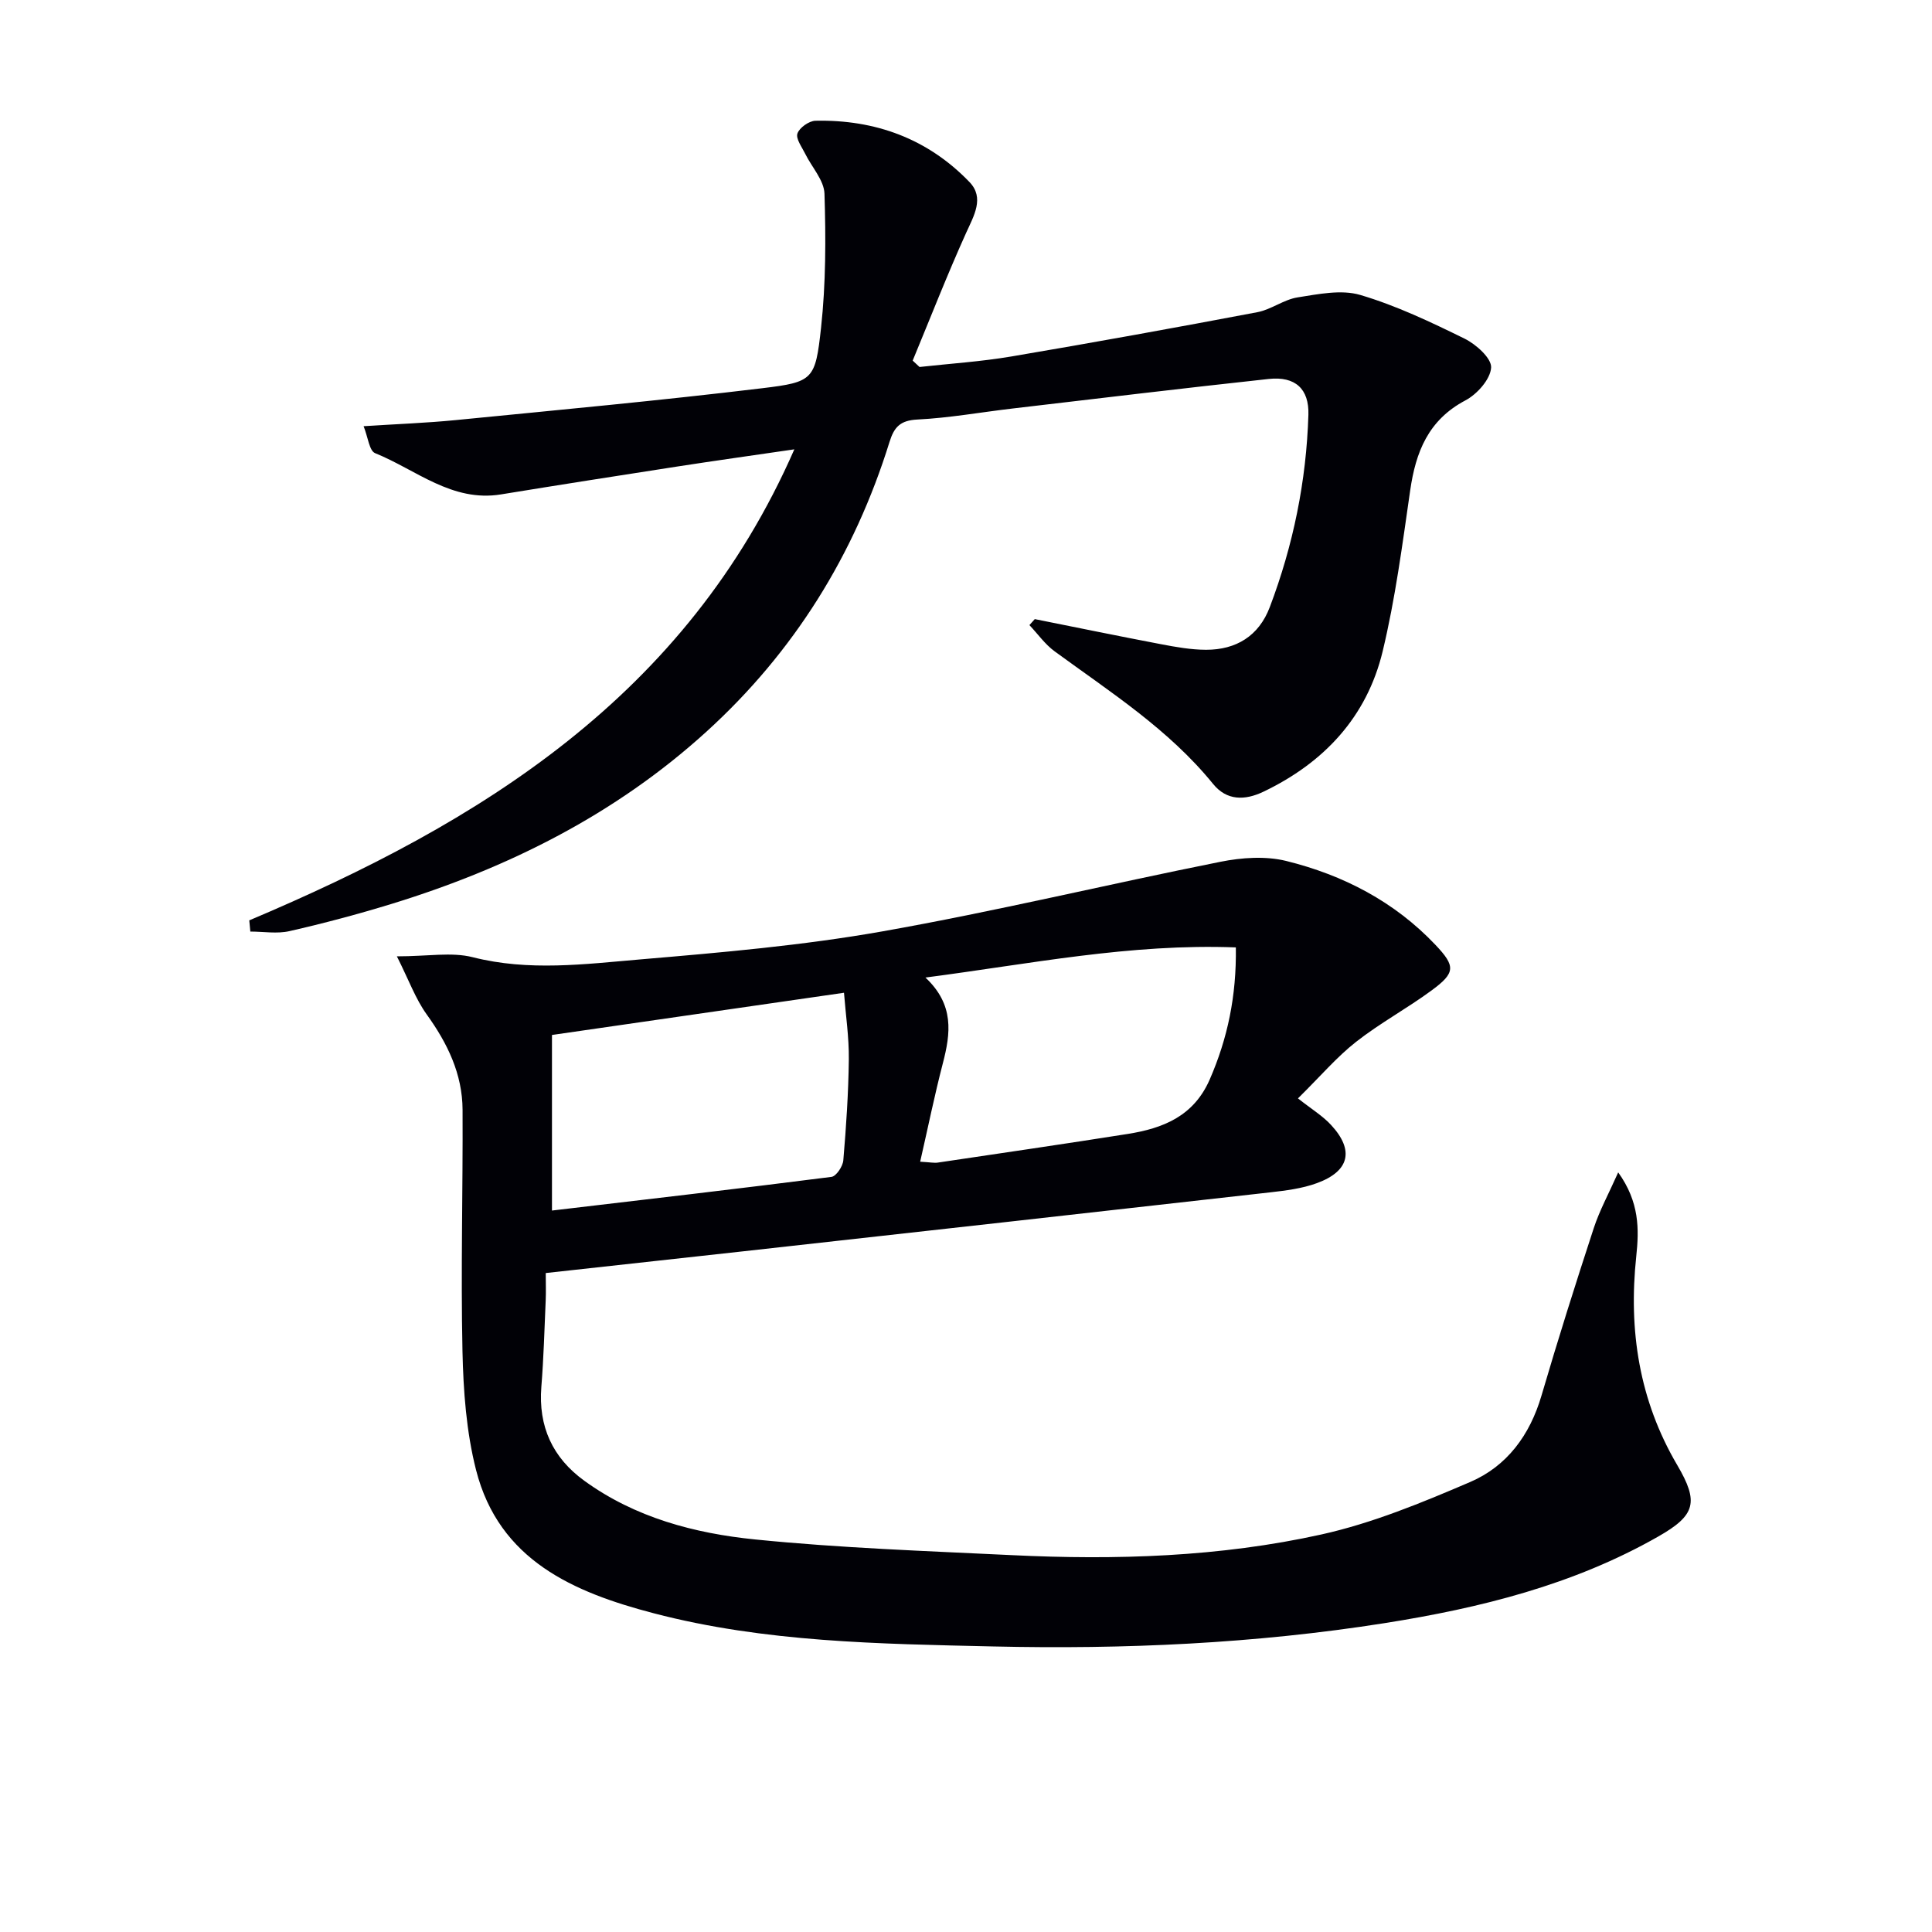
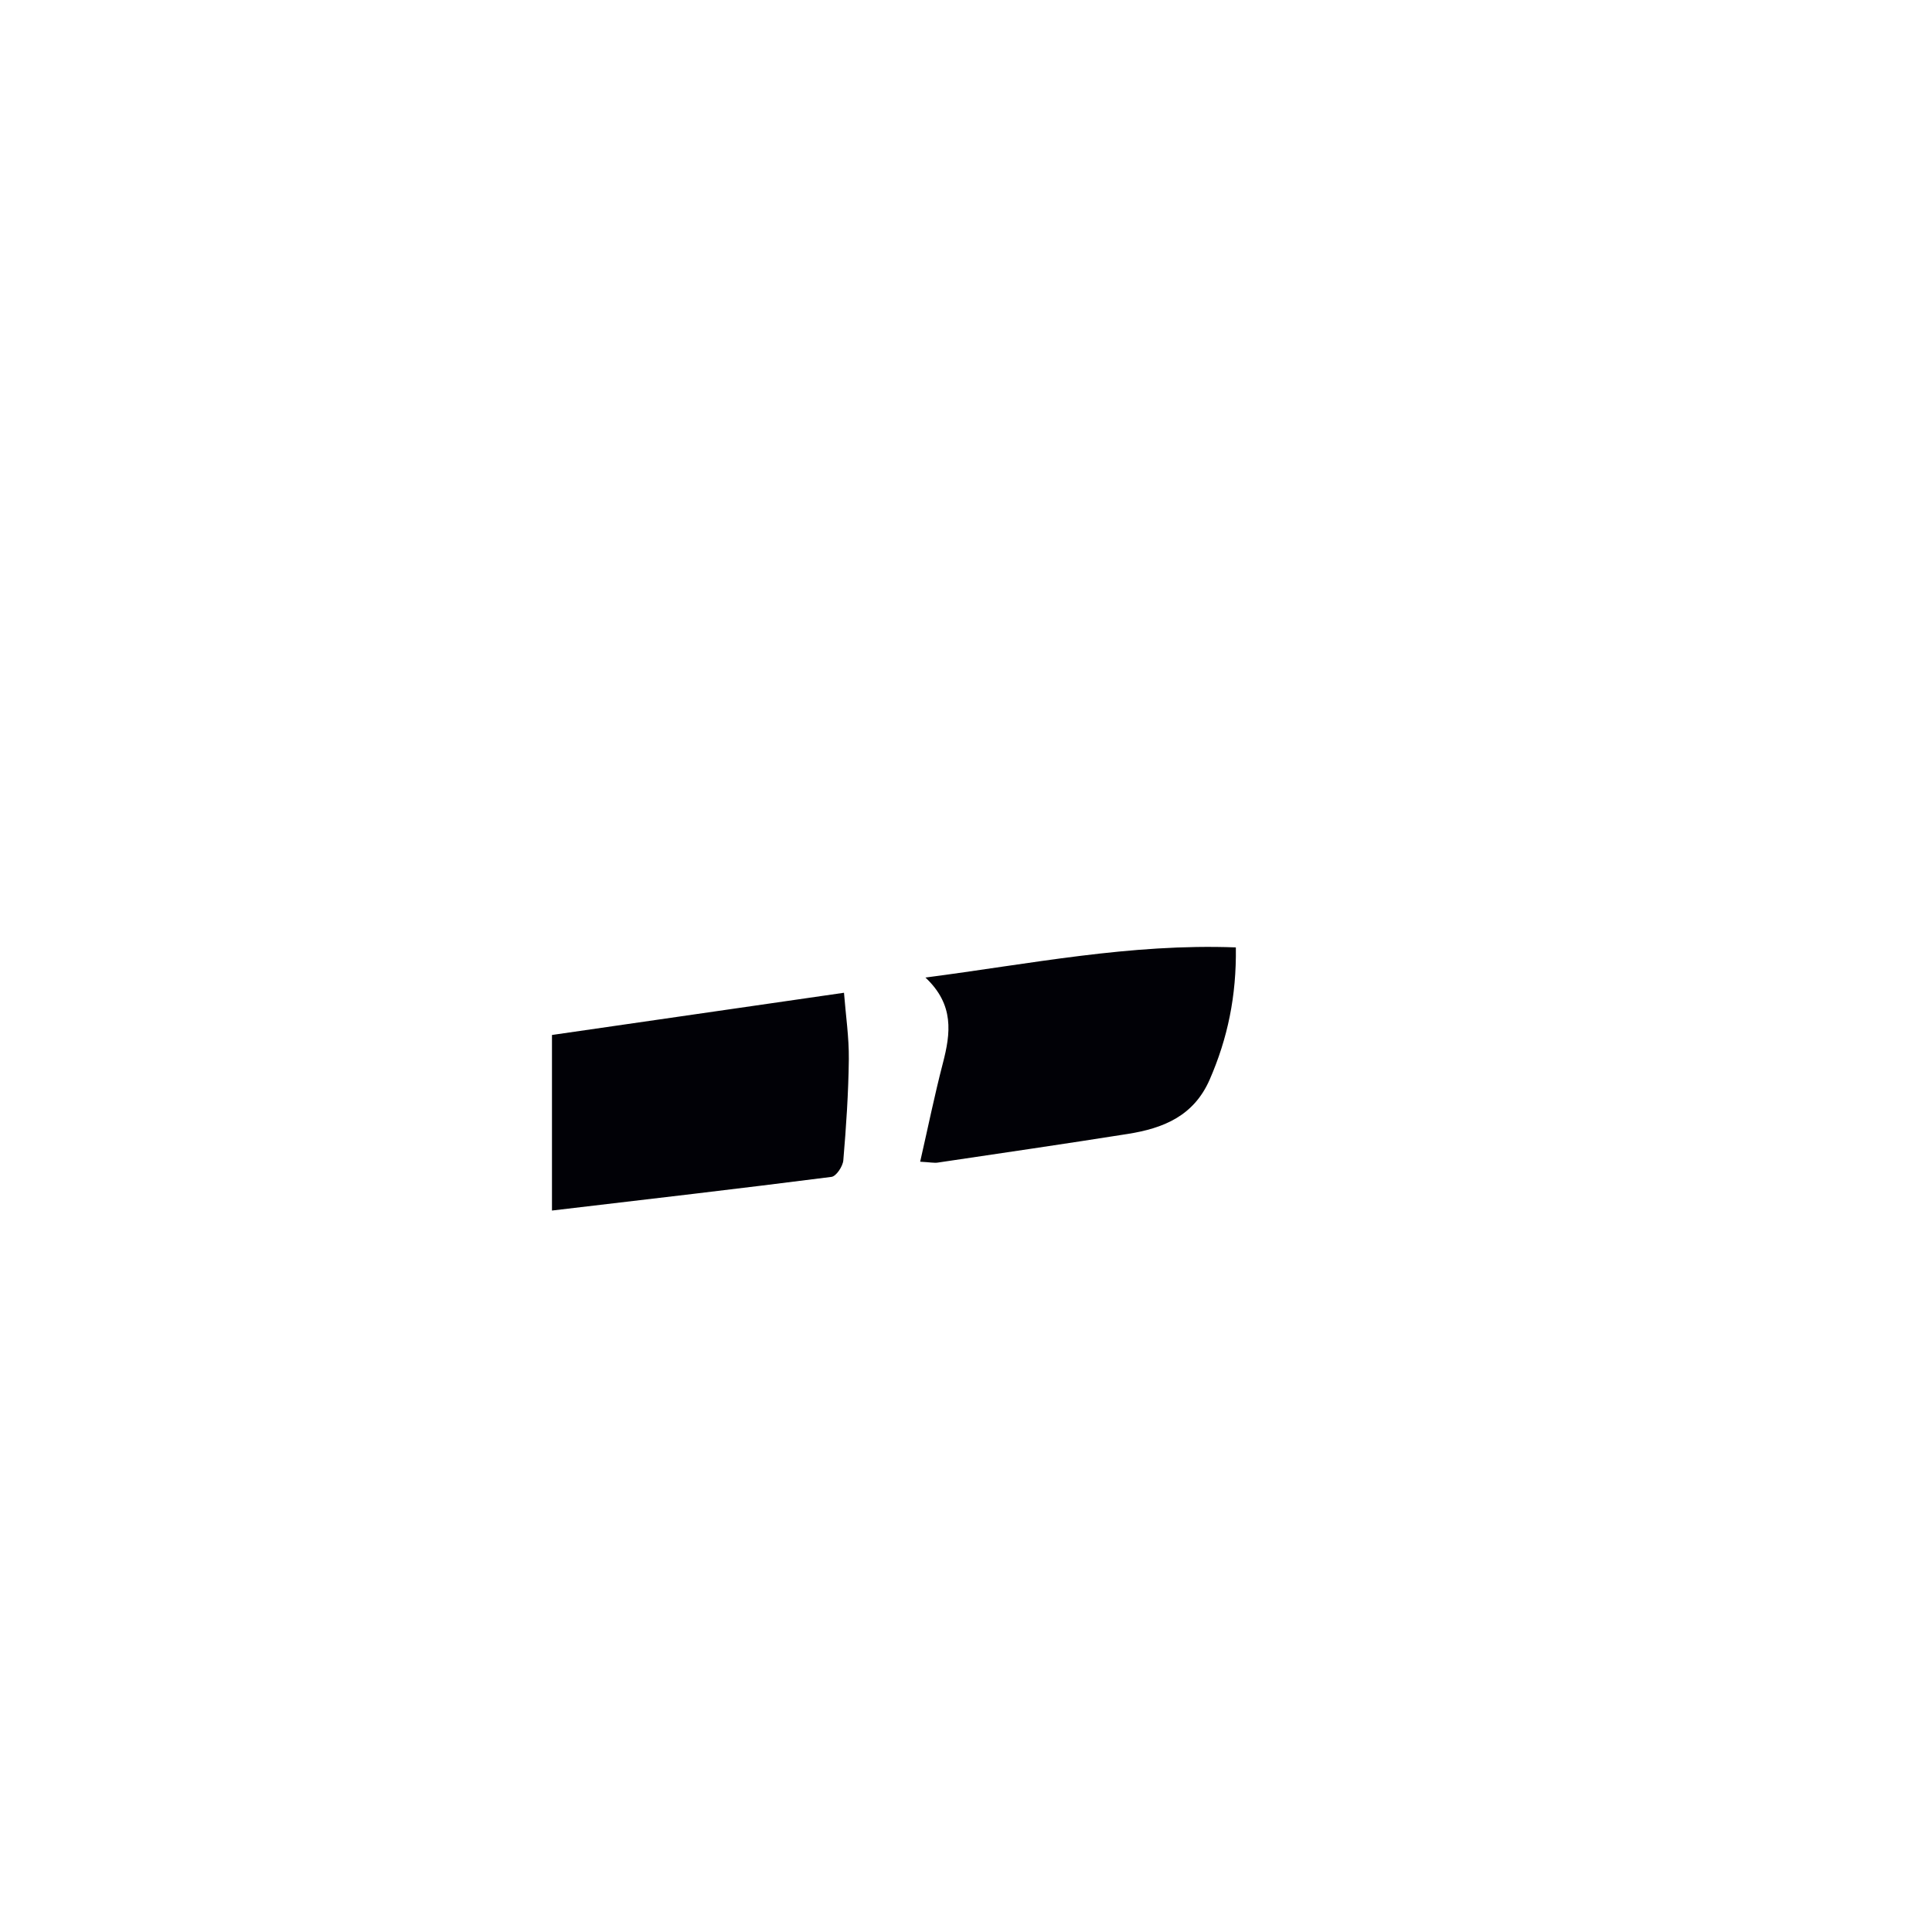
<svg xmlns="http://www.w3.org/2000/svg" enable-background="new 0 0 400 400" viewBox="0 0 400 400">
-   <path d="m335.03 242.73c4.41 6.14 4.34 11.77 3.74 17.37-1.63 15.32.59 29.81 8.49 43.24 4.5 7.66 3.79 10.37-3.9 14.76-17.6 10.04-36.89 14.82-56.67 17.95-26.86 4.24-53.95 5.45-81.07 4.83-23.56-.54-47.26-.85-70.27-6.87-16.58-4.33-32.02-10.95-36.79-29.67-2.02-7.94-2.63-16.38-2.81-24.62-.36-16.65.1-33.32.02-49.97-.04-7.4-3.12-13.75-7.43-19.73-2.31-3.21-3.69-7.1-6.17-12.02 6.45 0 11.33-.93 15.7.18 11.64 2.96 23.23 1.43 34.76.45 16.7-1.42 33.48-2.87 49.96-5.78 23.49-4.15 46.71-9.76 70.11-14.43 4.39-.88 9.32-1.22 13.59-.17 11.78 2.91 22.4 8.4 30.89 17.36 4.21 4.44 4.18 5.8-.79 9.45-5.08 3.74-10.7 6.77-15.65 10.66-3.99 3.13-7.33 7.08-12.01 11.69 2.78 2.2 5.1 3.6 6.86 5.51 4.84 5.23 3.82 9.57-2.95 12.04-3.06 1.12-6.44 1.54-9.71 1.91-36.31 4.11-72.63 8.15-108.95 12.19-13.5 1.5-27 2.97-40.99 4.51 0 2.1.07 3.89-.01 5.67-.26 5.97-.42 11.94-.9 17.89-.65 8.2 2.31 14.67 8.89 19.44 10.54 7.65 22.85 10.9 35.4 12.16 17.67 1.78 35.47 2.39 53.22 3.25 21.48 1.04 42.96.37 63.97-4.28 10.56-2.34 20.81-6.57 30.81-10.86 7.62-3.27 12.37-9.7 14.77-17.87 3.41-11.63 7.06-23.18 10.83-34.7 1.2-3.66 3.08-7.09 5.06-11.54zm-220.75 7.9c19.66-2.32 38.78-4.53 57.87-6.97.98-.13 2.35-2.18 2.45-3.43.59-6.96 1.06-13.94 1.14-20.92.05-4.55-.64-9.11-1-13.77-20.74 3-40.64 5.88-60.46 8.74zm141.59-54.48c-21.88-.83-42.56 3.42-64.27 6.24 6.01 5.63 5.22 11.55 3.61 17.74-1.72 6.61-3.08 13.31-4.7 20.39 2.07.11 2.89.3 3.66.18 13.11-1.95 26.23-3.86 39.32-5.93 7.3-1.16 13.64-3.66 16.96-11.25 3.72-8.54 5.56-17.29 5.42-27.37z" fill="#010106" />
-   <path d="m51.61 190.55c47.79-20.19 90.42-46.33 112.85-97.52-8.77 1.28-16.55 2.37-24.31 3.57-12.15 1.88-24.29 3.78-36.42 5.76-10.17 1.66-17.59-5.12-26.07-8.54-1.21-.49-1.47-3.31-2.38-5.58 6.95-.45 13.06-.67 19.13-1.27 21.16-2.09 42.35-4.05 63.46-6.6 10.5-1.27 10.94-1.74 12.12-12.52 1-9.17 1-18.5.71-27.74-.09-2.8-2.64-5.51-4-8.29-.68-1.38-1.97-3.1-1.6-4.18.41-1.2 2.4-2.61 3.73-2.64 12.37-.27 23.26 3.72 31.89 12.69 3.15 3.27.92 6.96-.72 10.58-3.92 8.69-7.39 17.58-11.04 26.39.47.44.95.88 1.42 1.32 6.33-.7 12.71-1.11 18.98-2.17 17.01-2.88 33.99-5.96 50.94-9.17 2.88-.54 5.49-2.62 8.36-3.07 4.28-.67 9.03-1.67 12.98-.5 7.44 2.2 14.58 5.6 21.58 9.04 2.38 1.17 5.62 4.07 5.5 6-.15 2.42-2.9 5.51-5.33 6.79-7.69 4.07-10.28 10.68-11.43 18.66-1.61 11.15-3.07 22.38-5.7 33.31-3.27 13.55-12.11 23.03-24.67 29.04-3.89 1.86-7.62 1.86-10.43-1.6-9.17-11.3-21.27-19.01-32.8-27.45-2-1.46-3.5-3.61-5.23-5.44.37-.41.74-.83 1.11-1.24 8.7 1.74 17.39 3.53 26.11 5.19 3.08.59 6.23 1.15 9.35 1.16 6.24.01 10.93-2.87 13.19-8.82 4.86-12.82 7.58-26.12 8-39.84.16-5.34-2.7-8.01-8.22-7.41-17.67 1.91-35.32 4.04-52.97 6.11-6.59.77-13.16 1.96-19.78 2.29-3.54.18-4.8 1.56-5.76 4.65-7.27 23.39-19.8 43.53-37.95 60.02-18.82 17.1-41 28.19-65.13 35.61-6.97 2.14-14.04 4.02-21.15 5.64-2.57.59-5.39.09-8.1.09-.07-.78-.14-1.55-.22-2.32z" fill="#010106" />
+   <path d="m335.03 242.73zm-220.75 7.9c19.66-2.32 38.78-4.53 57.87-6.97.98-.13 2.35-2.18 2.45-3.43.59-6.96 1.06-13.94 1.14-20.92.05-4.55-.64-9.11-1-13.77-20.74 3-40.64 5.88-60.46 8.74zm141.59-54.48c-21.88-.83-42.56 3.42-64.27 6.24 6.01 5.63 5.22 11.55 3.61 17.74-1.72 6.61-3.08 13.31-4.7 20.39 2.07.11 2.89.3 3.66.18 13.11-1.95 26.23-3.86 39.32-5.93 7.3-1.16 13.64-3.66 16.96-11.25 3.72-8.54 5.56-17.29 5.42-27.37z" fill="#010106" />
</svg>